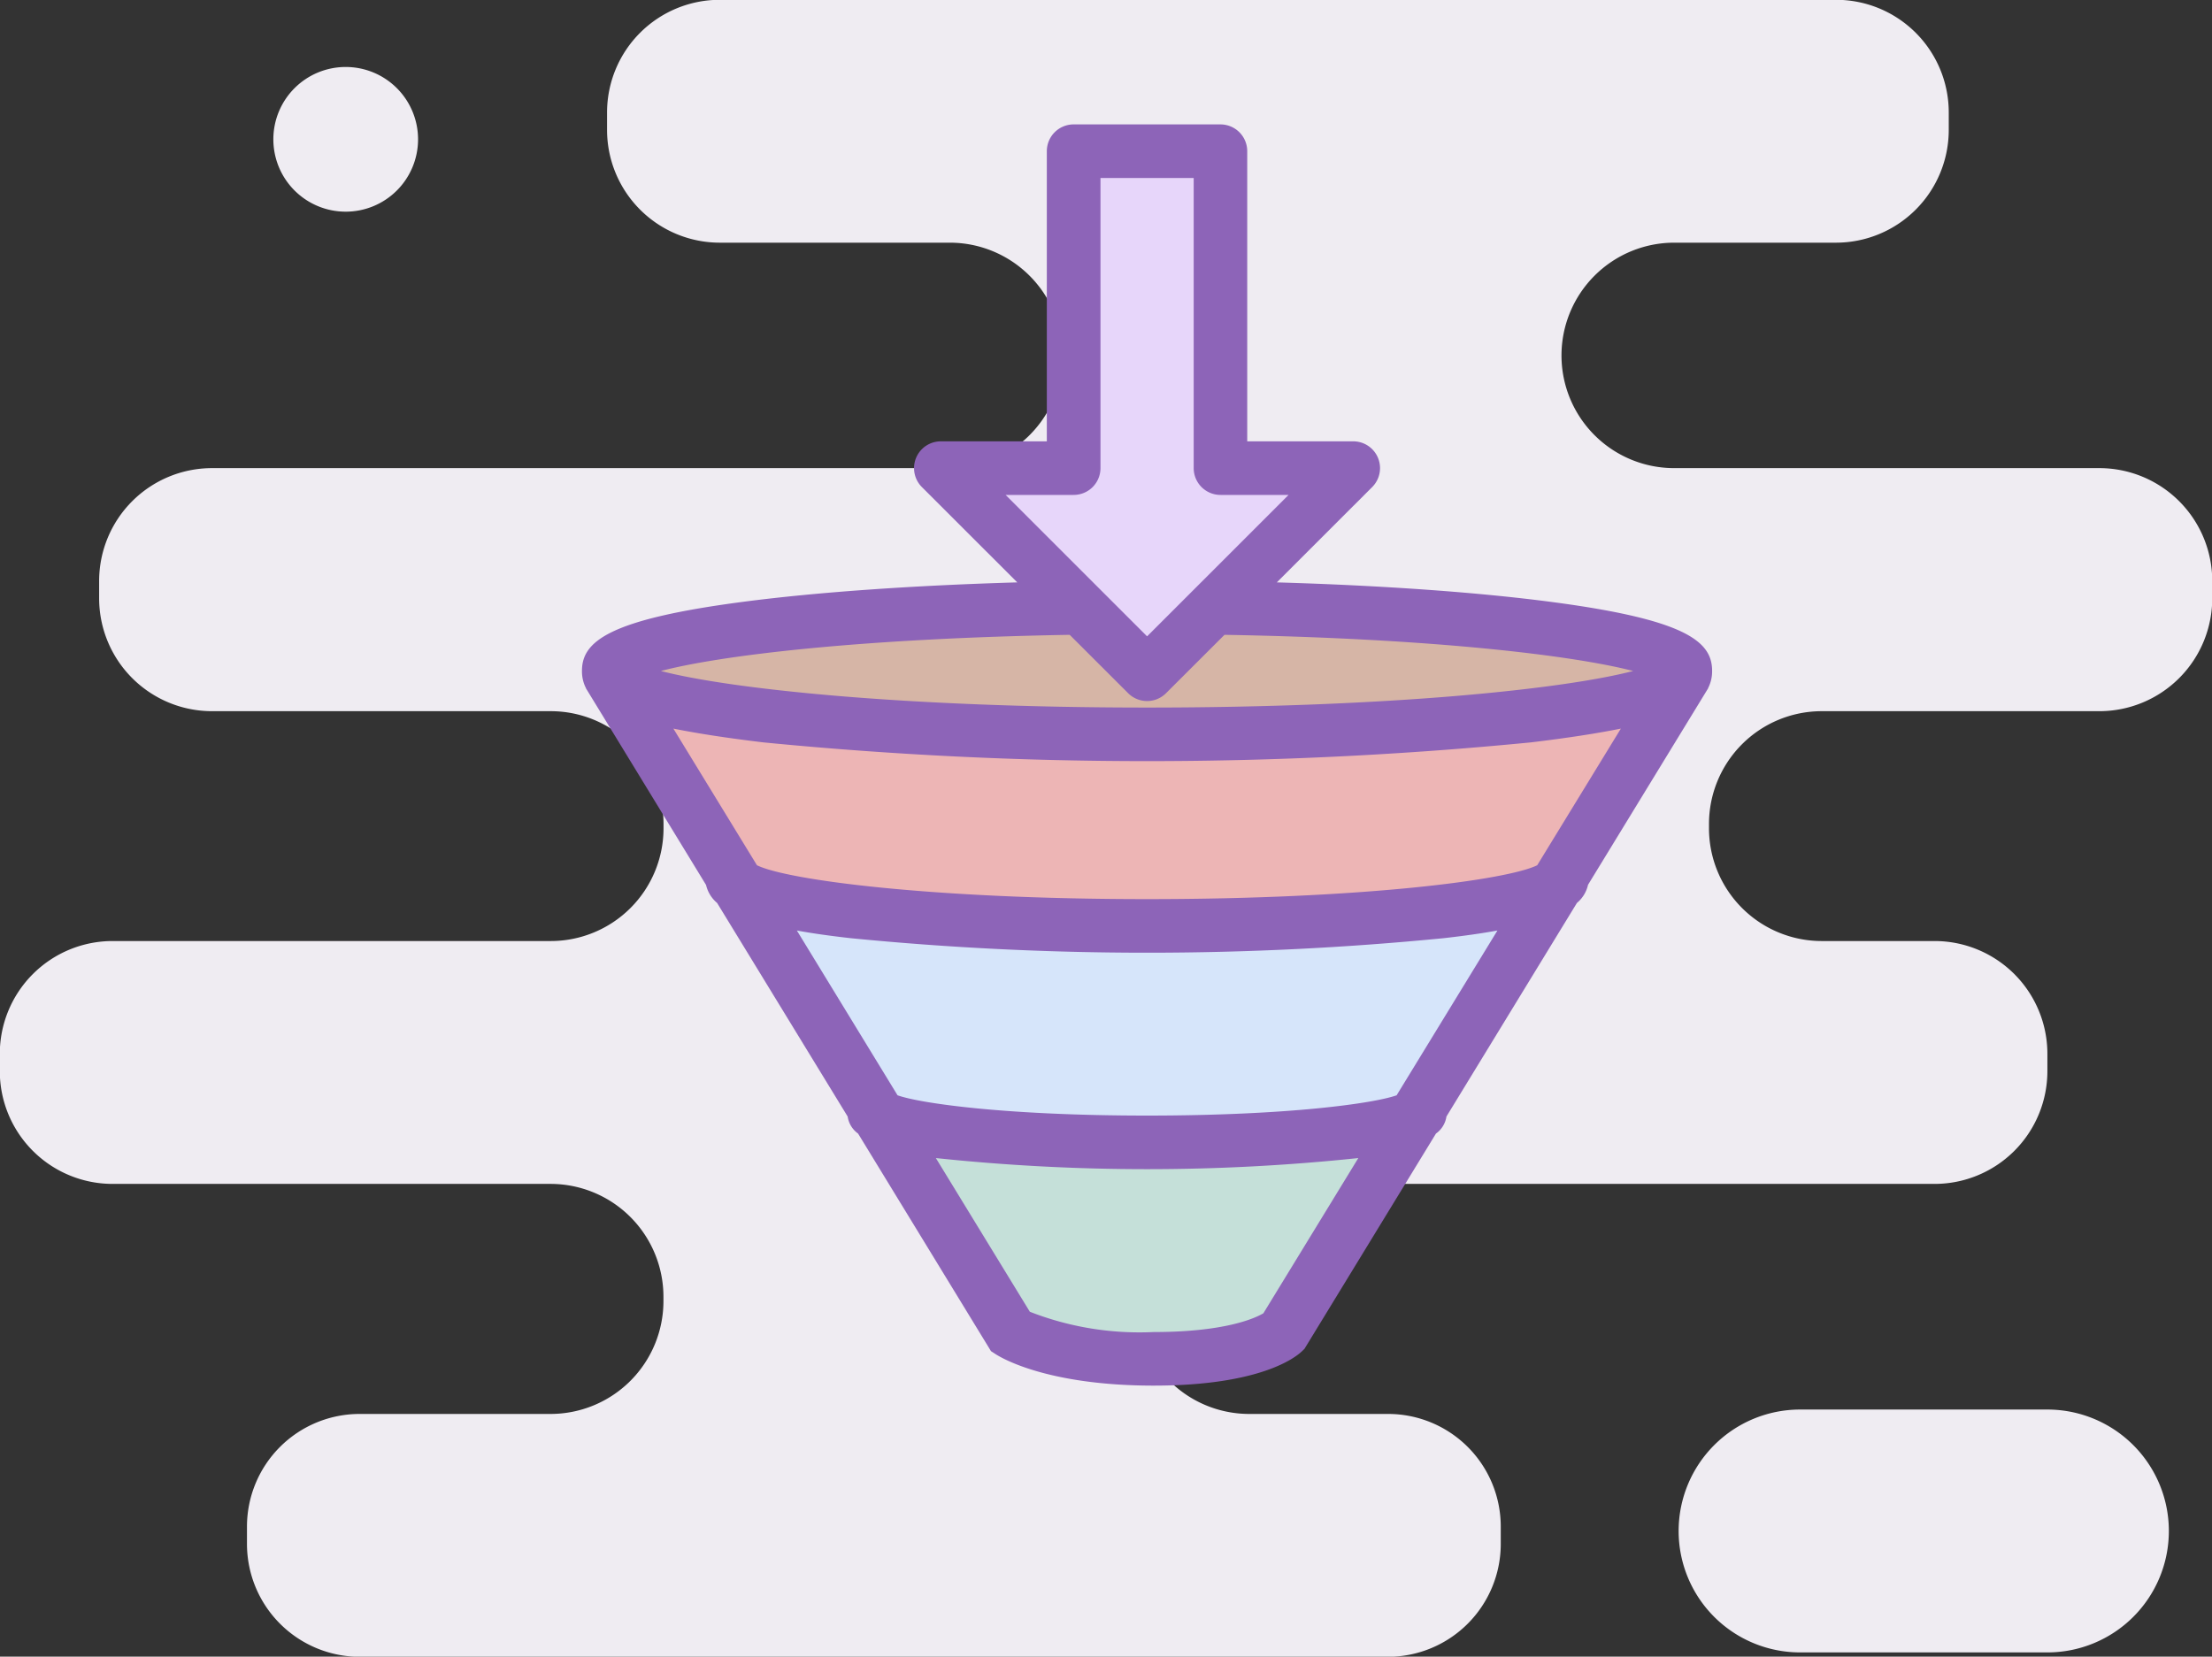
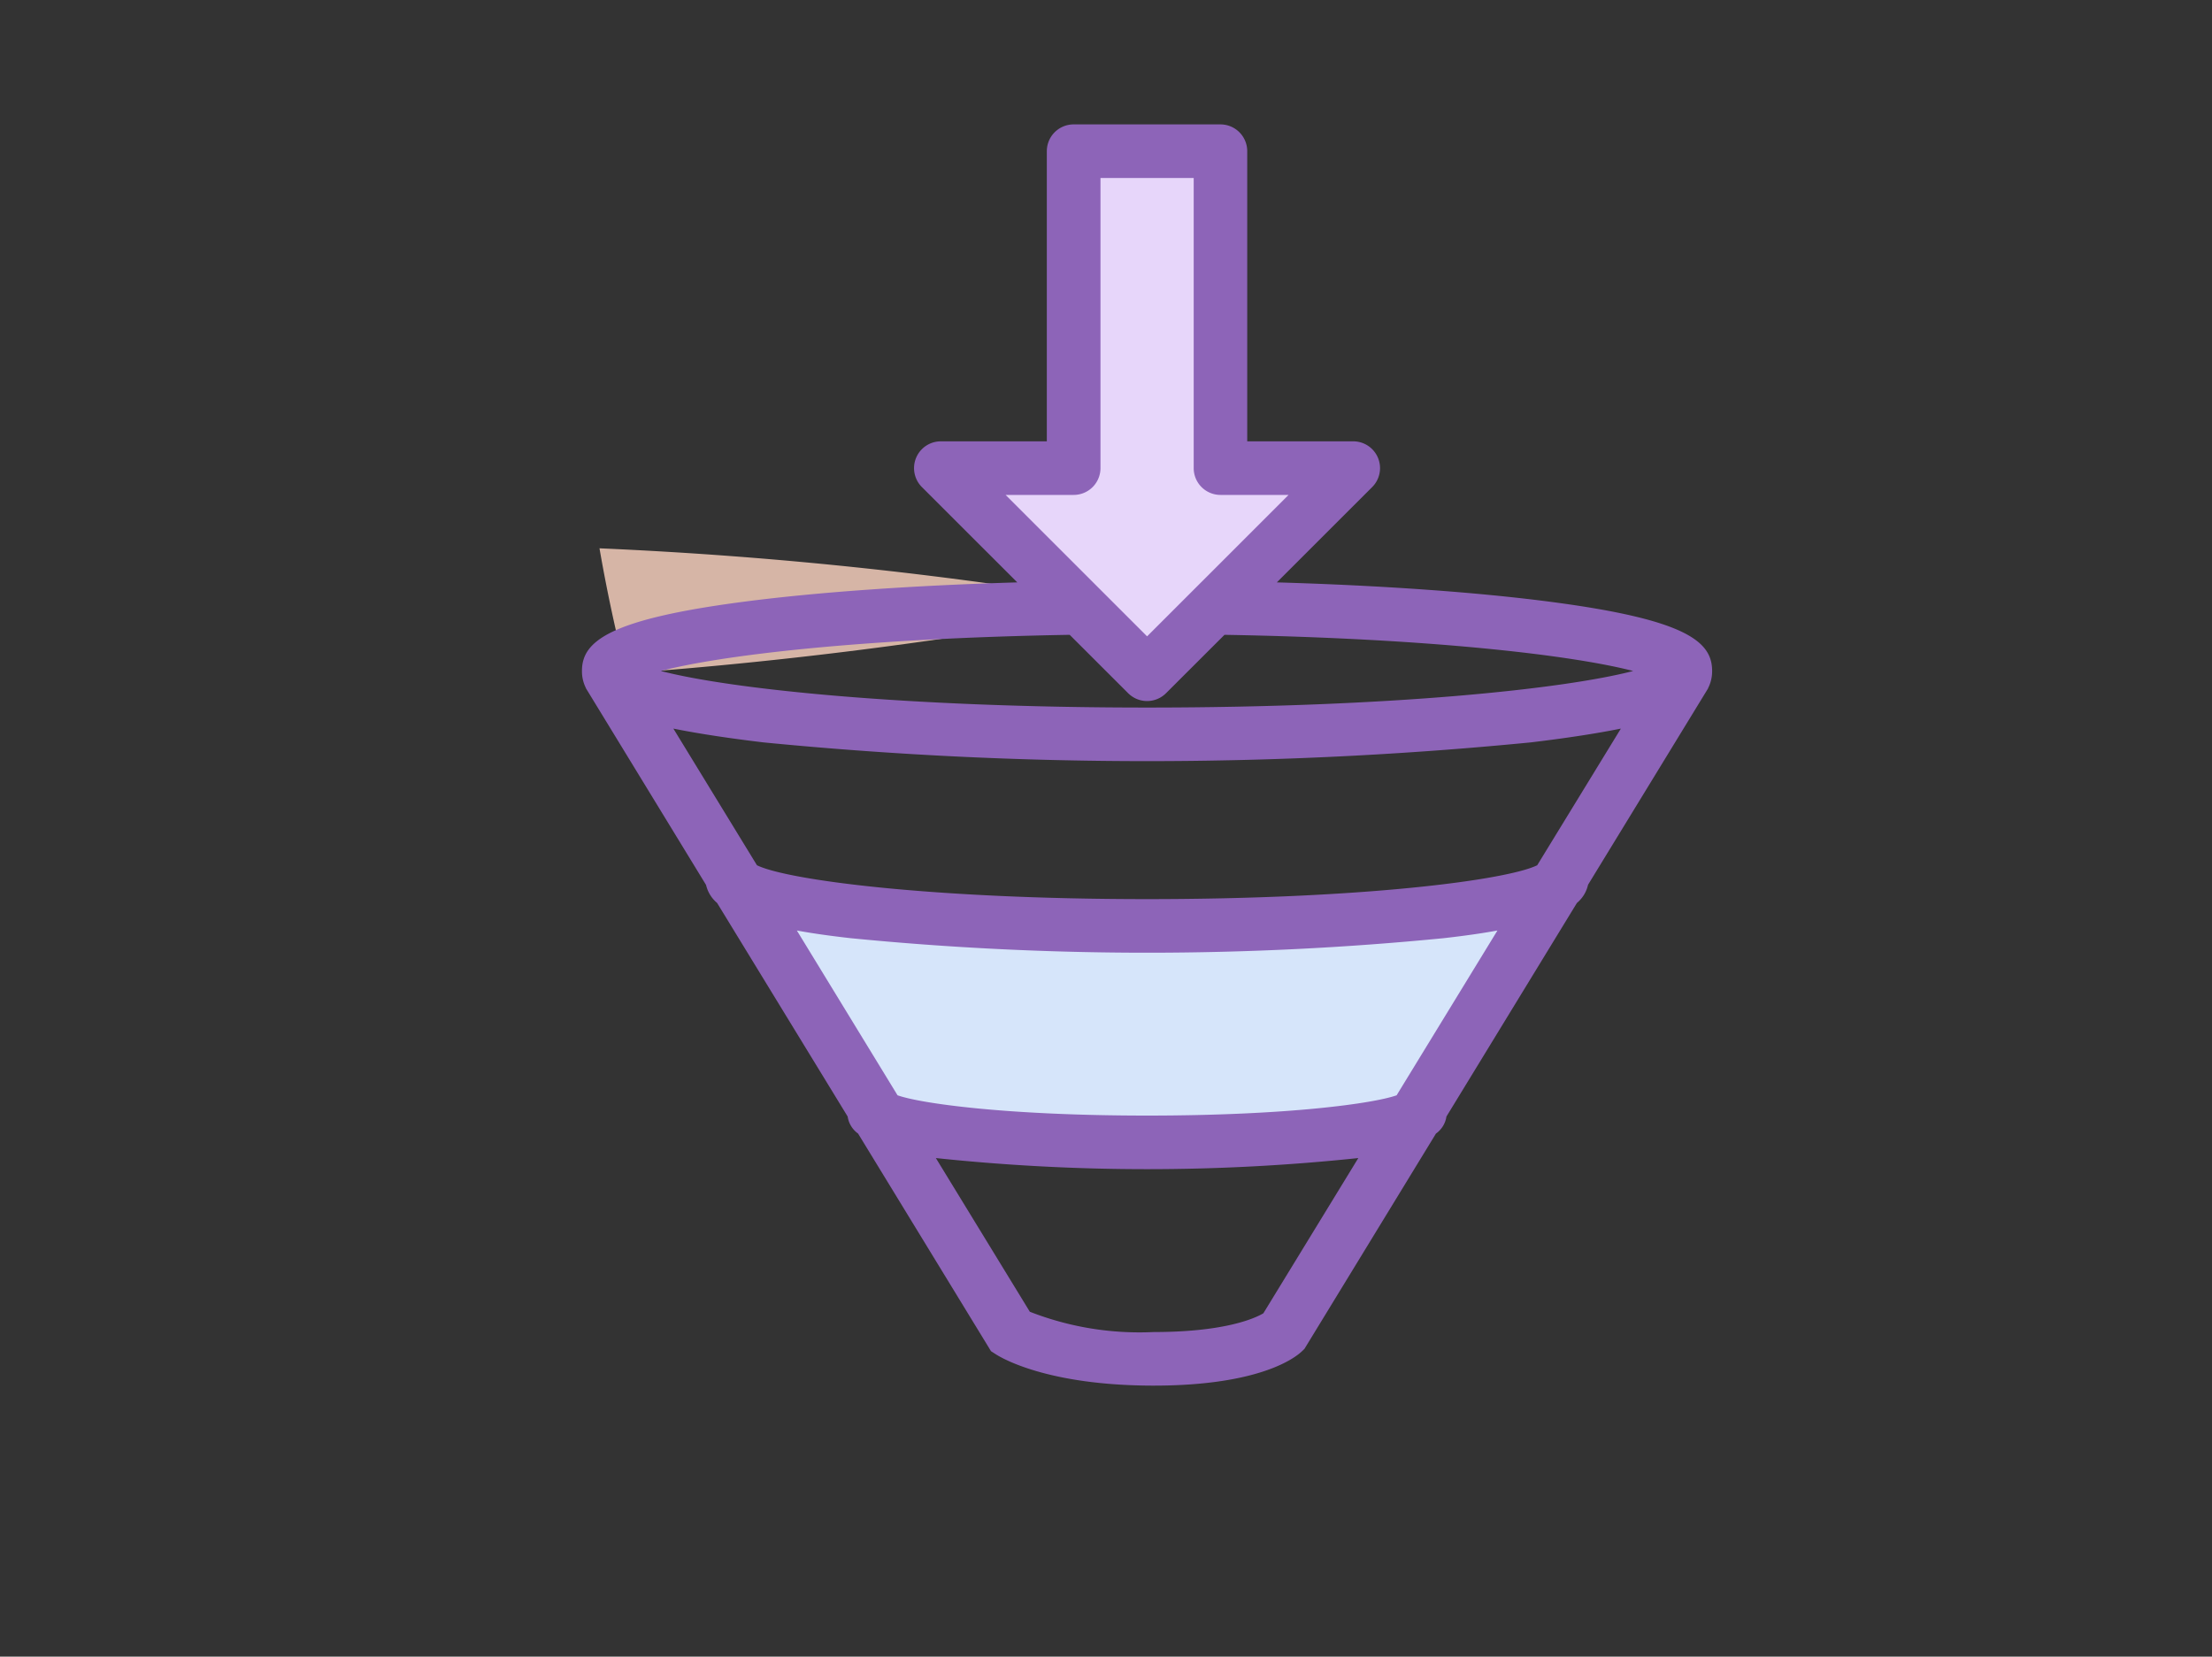
<svg xmlns="http://www.w3.org/2000/svg" id="ic_56" width="115.563" height="86.56" viewBox="0 0 115.563 86.56">
  <rect x="0" y="0" width="115.563" height="86.56" fill="#333333" stroke="none" />
  <defs>
    <style>
      .cls-1 {
        fill: #efecf2;
      }

      .cls-1, .cls-2, .cls-3, .cls-4, .cls-5, .cls-6, .cls-7 {
        fill-rule: evenodd;
      }

      .cls-2 {
        fill: #edb5b5;
      }

      .cls-3 {
        fill: #d6b5a6;
      }

      .cls-4 {
        fill: #d6e5fa;
      }

      .cls-5 {
        fill: #c5e0d9;
      }

      .cls-6 {
        fill: #e7d6fa;
      }

      .cls-7 {
        fill: #8d64b8;
      }
    </style>
  </defs>
-   <path id="Shape_16_copy_14" data-name="Shape 16 copy 14" class="cls-1" d="M902.119,2609.53H889.2a6.344,6.344,0,0,1-6.346-6.34h0a6.346,6.346,0,0,1,6.346-6.35h12.919a6.346,6.346,0,0,1,6.346,6.35h0A6.344,6.344,0,0,1,902.119,2609.53Zm-5.153-79.55v-0.91a5.887,5.887,0,0,0-5.893-5.89H832.764a5.887,5.887,0,0,0-5.893,5.89v0.91a5.893,5.893,0,0,0,5.893,5.89h12.012a5.893,5.893,0,0,1,5.893,5.89h0a5.887,5.887,0,0,1-5.893,5.89H806.228a5.9,5.9,0,0,0-5.893,5.9v0.9a5.9,5.9,0,0,0,5.893,5.9h17.7a5.893,5.893,0,0,1,5.893,5.89v0.23a5.893,5.893,0,0,1-5.893,5.89H801.039a5.894,5.894,0,0,0-5.893,5.89v0.91a5.894,5.894,0,0,0,5.893,5.89h22.885a5.9,5.9,0,0,1,5.893,5.9v0.22a5.9,5.9,0,0,1-5.893,5.9h-9.972a5.887,5.887,0,0,0-5.893,5.89v0.9a5.9,5.9,0,0,0,5.893,5.9h53.716a5.9,5.9,0,0,0,5.893-5.9v-0.9a5.887,5.887,0,0,0-5.893-5.89h-7.253a5.9,5.9,0,0,1-5.893-5.9v-0.22a5.9,5.9,0,0,1,5.893-5.9h35.811a5.894,5.894,0,0,0,5.893-5.89v-0.91a5.894,5.894,0,0,0-5.893-5.89h-5.893a5.893,5.893,0,0,1-5.893-5.89v-0.23a5.893,5.893,0,0,1,5.893-5.89h14.506a5.9,5.9,0,0,0,5.893-5.9v-0.9a5.9,5.9,0,0,0-5.893-5.9H882.627a5.887,5.887,0,0,1-5.893-5.89h0a5.893,5.893,0,0,1,5.893-5.89h8.446A5.894,5.894,0,0,0,896.966,2529.98Zm-83.747-3.29a3.78,3.78,0,1,1-3.782,3.78A3.779,3.779,0,0,1,813.219,2526.69Z" transform="translate(-795.156 -2523.19)" />
-   <path class="cls-2" d="M829.162,2558.48s14.7-4.2,26.6-4.2,26.6,4.55,26.6,4.55l-6.65,11.2-41.65,1.05Z" transform="translate(-795.156 -2523.19)" />
-   <path class="cls-3" d="M827.876,2558.37s16.684,3.96,28.934,3.26a234.561,234.561,0,0,0,26.6-3.5,218.561,218.561,0,0,0-28-3.03A83.3,83.3,0,0,0,827.876,2558.37Z" transform="translate(-795.156 -2523.19)" />
+   <path class="cls-3" d="M827.876,2558.37a234.561,234.561,0,0,0,26.6-3.5,218.561,218.561,0,0,0-28-3.03A83.3,83.3,0,0,0,827.876,2558.37Z" transform="translate(-795.156 -2523.19)" />
  <path class="cls-4" d="M841.76,2582.98s24.5,0.35,26.25-.7,8.05-10.85,8.05-10.85H834.41Z" transform="translate(-795.156 -2523.19)" />
-   <path class="cls-5" d="M861.593,2593.48l-13.533-.93-6.534-10.27,26.834,0.24Z" transform="translate(-795.156 -2523.19)" />
  <path class="cls-6" d="M859.262,2531.18l-0.35,15.75,7,1.05-10.85,10.15-10.5-11.55,6.3,1.05,1.05-16.1Z" transform="translate(-795.156 -2523.19)" />
  <path class="cls-7" d="M878.121,2569.42l6.277-10.27h-0.007a1.92,1.92,0,0,0,.212-0.91c0-1.54-1.393-2.67-8.33-3.59-3.85-.51-8.885-0.87-14.411-1.03l4.982-4.98a1.4,1.4,0,0,0-.99-2.39h-5.538v-15.16a1.4,1.4,0,0,0-1.4-1.4h-7.67a1.4,1.4,0,0,0-1.4,1.4v15.16h-5.537a1.4,1.4,0,0,0-.99,2.39l4.983,4.98c-5.464.16-10.445,0.51-14.283,1.01-7.045.92-8.459,2.07-8.459,3.61a1.919,1.919,0,0,0,.211.91h-0.006l6.278,10.28a1.747,1.747,0,0,0,.577.94l6.821,11.16a1.332,1.332,0,0,0,.544.89l6.78,11.1,0.164,0.27,0.264,0.17c0.255,0.16,2.648,1.63,8.238,1.63,5.619,0,7.44-1.5,7.749-1.8l0.125-.12,6.871-11.25a1.331,1.331,0,0,0,.547-0.89l6.817-11.16A1.721,1.721,0,0,0,878.121,2569.42Zm-10,11c-1.178.42-5.649,1.06-13.037,1.06s-11.86-.64-13.037-1.06l-5.26-8.61c0.811,0.15,1.74.28,2.8,0.4a158.449,158.449,0,0,0,31,0c1.057-.12,1.985-0.25,2.8-0.4Zm7.345-12.02c-1.6.78-9.156,1.77-20.382,1.77s-18.786-.99-20.382-1.77l-4.366-7.14c1.24,0.25,2.779.49,4.7,0.72a205.573,205.573,0,0,0,40.1,0c1.92-.23,3.459-0.47,4.7-0.72Zm-24.217-19.35a1.4,1.4,0,0,0,1.4-1.4v-15.16h4.87v15.16a1.4,1.4,0,0,0,1.4,1.4h3.557l-7.392,7.39-7.392-7.39h3.557Zm-0.208,7.31,3.053,3.05a1.4,1.4,0,0,0,1.98,0l3.054-3.05c10.98,0.19,18.271,1.09,21.35,1.89-3.567.93-12.617,1.91-25.394,1.91s-21.832-.98-25.4-1.91C832.761,2557.44,840.053,2556.55,851.038,2556.36Zm10.118,35.45c-0.419.25-1.982,0.98-5.725,0.98a15.724,15.724,0,0,1-6.476-1.06l-4.909-8.03a105.265,105.265,0,0,0,22.07,0Z" transform="translate(-795.156 -2523.19)" />
</svg>